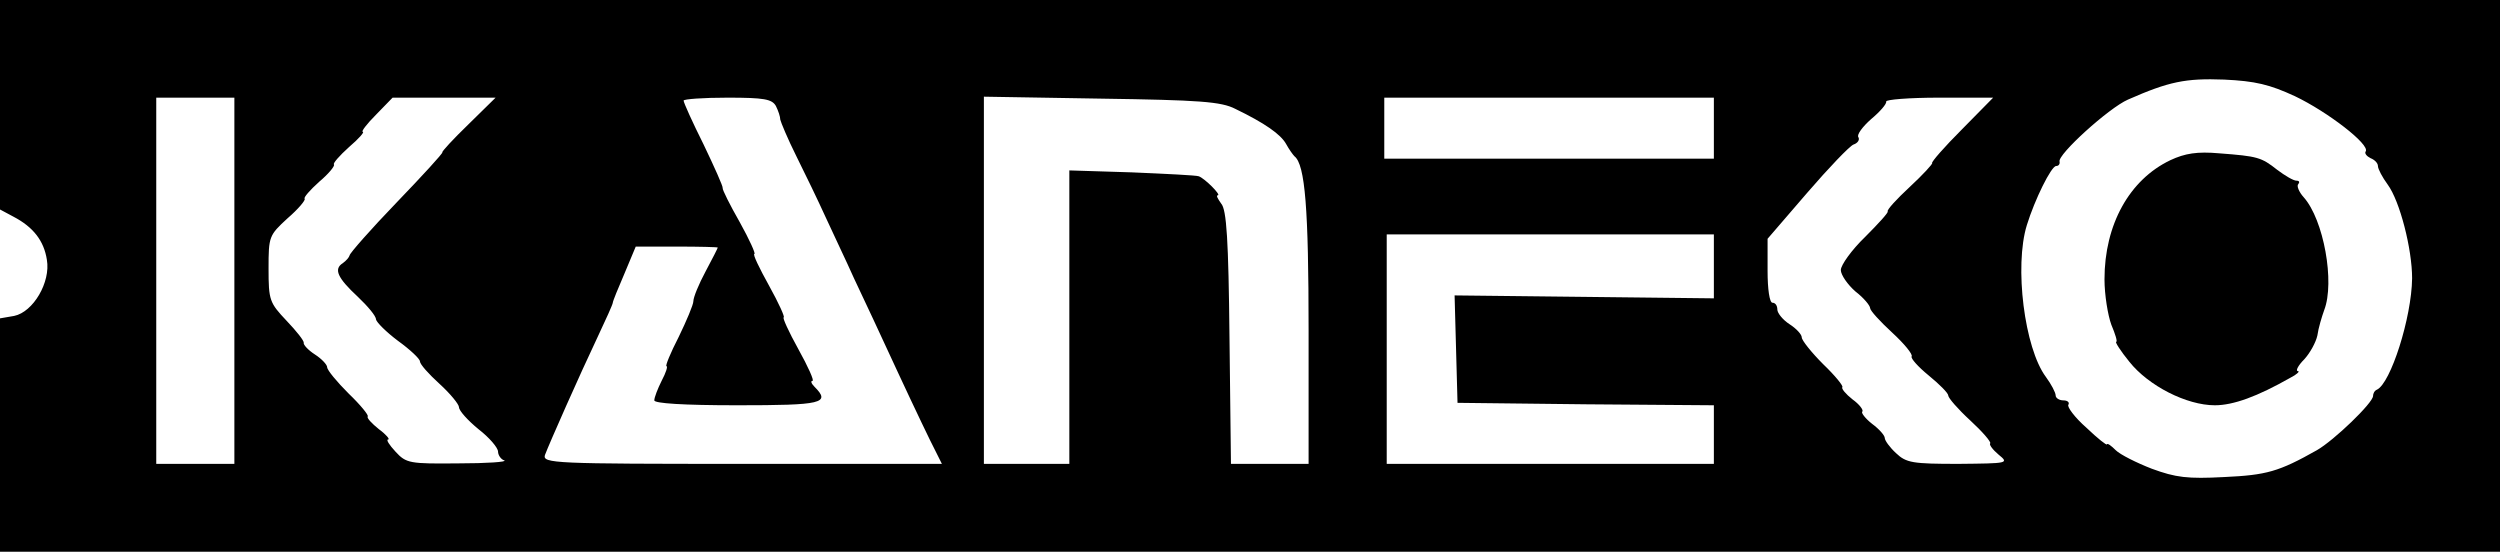
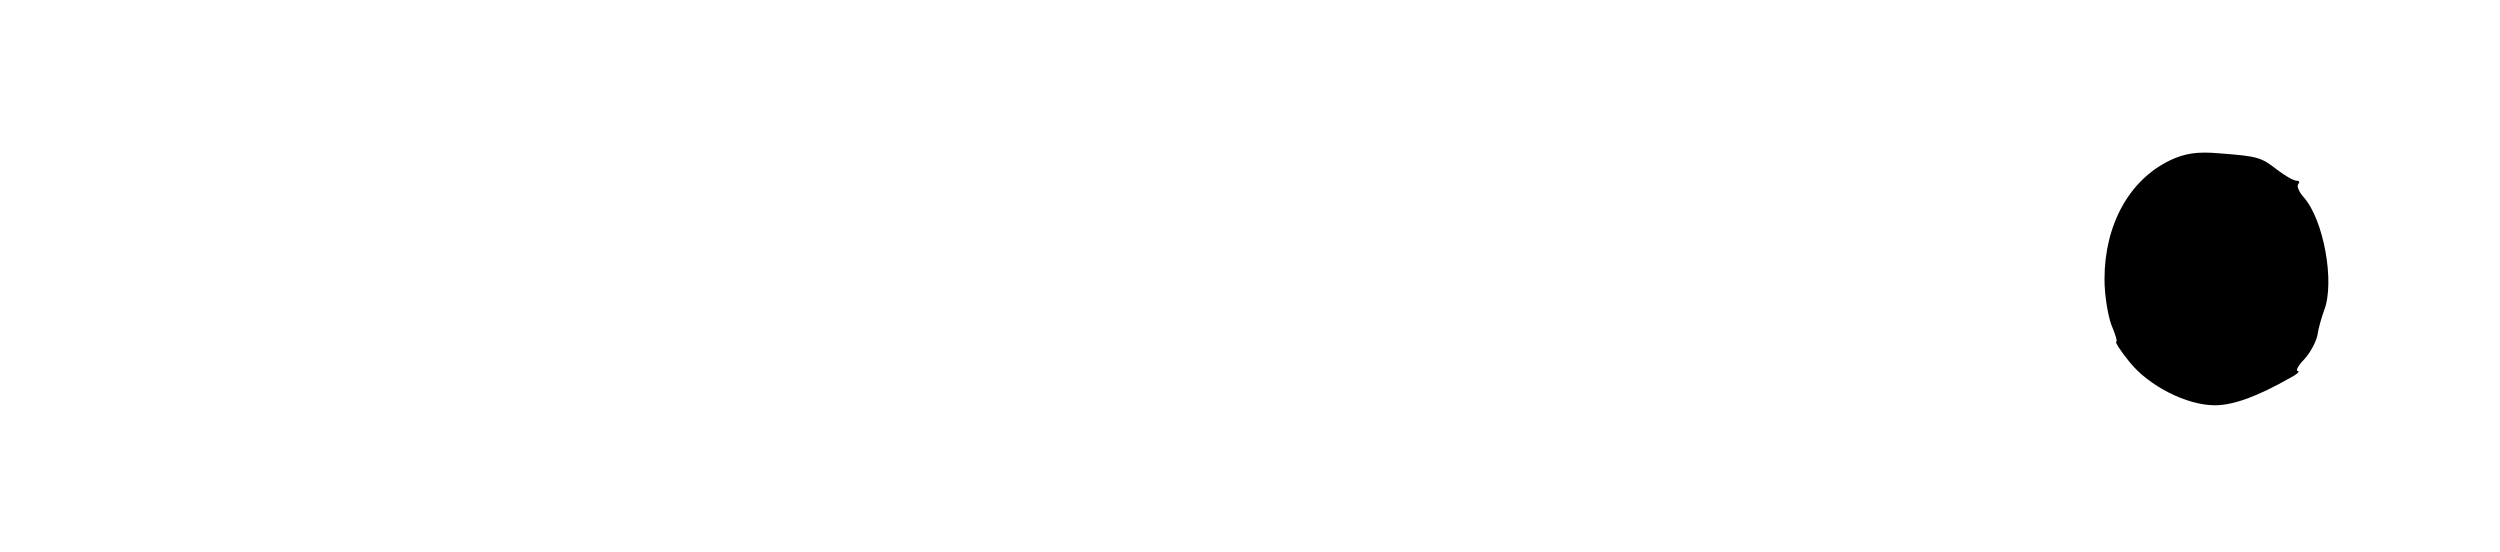
<svg xmlns="http://www.w3.org/2000/svg" version="1.0" width="512pt" height="113pt" viewBox="0 0 512 113" preserveAspectRatio="xMidYMid meet">
  <g transform="translate(0,313) scale(0.1,-0.1)" fill="#000000" stroke="none">
-     <path d="M0 2915 l0 -214 28 -15 c40 -21 62 -49 68 -88 8 -46 -28 -107 -67 -115 l-29 -5 0 -239 0 -239 2560 0 2560 0 0 565 0 565 -2560 0 -2560 0 0 -215z m4700 18 c67 -32 154 -99 145 -113 -3 -4 2 -10 10 -14 8 -3 15 -10 15 -16 0 -6 9 -23 20 -38 25 -34 50 -132 50 -192 -1 -81 -44 -215 -72 -228 -5 -2 -8 -8 -8 -13 0 -14 -80 -91 -115 -111 -78 -44 -103 -51 -190 -55 -75 -4 -99 -1 -148 17 -31 12 -65 29 -74 38 -9 9 -17 15 -18 12 0 -3 -19 12 -42 34 -24 21 -40 43 -37 47 3 5 -2 9 -10 9 -9 0 -16 5 -16 10 0 6 -9 23 -20 38 -44 59 -65 227 -39 311 16 52 50 121 60 121 5 0 8 4 7 9 -5 14 101 110 140 127 84 37 118 44 197 41 64 -3 93 -10 145 -34z m-4220 -378 l0 -375 -80 0 -80 0 0 375 0 375 80 0 80 0 0 -375z m479 320 c-31 -30 -55 -56 -53 -57 1 -2 -41 -48 -94 -103 -53 -55 -96 -104 -96 -108 -1 -4 -7 -11 -14 -16 -19 -12 -11 -30 31 -69 20 -19 37 -39 37 -46 1 -6 21 -26 45 -44 25 -18 45 -37 45 -42 0 -6 18 -26 40 -46 22 -20 40 -42 40 -48 0 -7 18 -27 40 -45 22 -17 40 -38 40 -46 0 -7 6 -16 13 -18 6 -3 -36 -6 -94 -6 -100 -1 -107 0 -129 24 -13 14 -20 25 -15 25 4 0 -4 10 -19 21 -15 12 -25 23 -23 26 3 2 -15 24 -39 47 -24 24 -44 48 -44 54 0 5 -11 17 -25 26 -14 9 -24 20 -23 24 1 4 -15 24 -35 45 -35 37 -37 42 -37 107 0 66 1 68 39 103 22 19 37 37 35 40 -3 2 11 18 30 35 19 16 32 32 30 35 -3 2 11 18 31 36 20 17 32 31 28 31 -4 0 8 16 27 35 l34 35 105 0 106 0 -56 -55z m630 38 c5 -10 9 -22 9 -28 1 -5 15 -39 33 -75 18 -36 45 -92 60 -125 15 -33 42 -89 58 -125 17 -36 58 -123 91 -195 33 -71 67 -142 75 -157 l14 -28 -409 0 c-385 0 -409 1 -404 18 9 24 71 164 108 242 17 36 31 67 31 70 0 3 11 30 24 60 l23 55 84 0 c46 0 84 -1 84 -2 0 -1 -11 -23 -25 -49 -14 -26 -25 -53 -25 -61 0 -7 -14 -40 -30 -73 -17 -33 -28 -60 -25 -60 3 0 -1 -13 -10 -30 -8 -16 -15 -34 -15 -40 0 -6 58 -10 170 -10 174 0 192 4 158 38 -7 7 -8 12 -4 12 4 0 -9 29 -29 65 -20 36 -33 65 -30 65 3 0 -10 29 -30 65 -20 36 -34 65 -30 65 3 0 -10 29 -30 65 -20 35 -36 67 -35 70 1 3 -17 43 -39 89 -23 46 -41 86 -41 90 0 3 40 6 90 6 75 0 91 -3 99 -17z m941 -6 c60 -29 93 -52 104 -72 6 -11 14 -22 17 -25 22 -17 29 -108 29 -357 l0 -273 -79 0 -80 0 -3 258 c-2 201 -6 263 -17 275 -7 10 -11 17 -7 17 8 0 -27 35 -39 39 -5 2 -67 5 -137 8 l-128 4 0 -300 0 -301 -87 0 -88 0 0 376 0 376 240 -4 c201 -3 246 -6 275 -21z m980 -39 l0 -63 -338 0 -337 0 0 63 0 62 338 0 337 0 0 -62z m508 -3 c-36 -36 -63 -67 -61 -69 2 -1 -19 -24 -46 -49 -27 -25 -47 -47 -45 -50 2 -2 -19 -25 -46 -52 -28 -27 -50 -58 -50 -68 0 -10 14 -30 30 -44 17 -13 30 -29 30 -34 0 -5 20 -27 45 -50 25 -23 43 -45 40 -49 -2 -4 13 -21 35 -39 22 -18 40 -36 40 -41 0 -5 20 -28 45 -51 25 -23 43 -44 41 -47 -3 -2 5 -13 17 -23 22 -18 20 -18 -82 -19 -94 0 -107 2 -128 22 -13 12 -23 26 -23 31 0 5 -11 18 -26 29 -14 11 -23 23 -20 25 3 3 -6 15 -20 25 -14 11 -23 22 -21 25 3 2 -15 24 -39 47 -24 24 -44 49 -44 55 0 6 -11 18 -25 27 -14 9 -25 23 -25 30 0 8 -4 14 -10 14 -6 0 -10 28 -10 65 l0 66 81 94 c44 51 87 96 95 99 9 3 13 10 10 15 -4 5 9 22 26 37 18 15 32 31 31 36 -2 4 47 8 108 8 l111 0 -64 -65z m-508 -280 l0 -66 -265 3 -266 3 3 -110 3 -110 263 -3 262 -2 0 -60 0 -60 -335 0 -335 0 0 235 0 235 335 0 335 0 0 -65z" />
    <path d="M4445 2802 c-84 -40 -135 -132 -135 -244 0 -32 7 -74 14 -93 8 -19 13 -35 10 -35 -3 0 9 -19 27 -41 39 -49 117 -89 175 -89 38 0 87 18 154 56 14 7 21 14 16 14 -5 0 0 11 13 24 12 13 24 35 27 49 2 15 9 38 14 52 22 57 -1 185 -42 231 -10 11 -15 24 -11 27 3 4 2 7 -4 7 -6 0 -23 10 -39 22 -33 26 -40 28 -119 34 -45 4 -70 0 -100 -14z" />
  </g>
</svg>